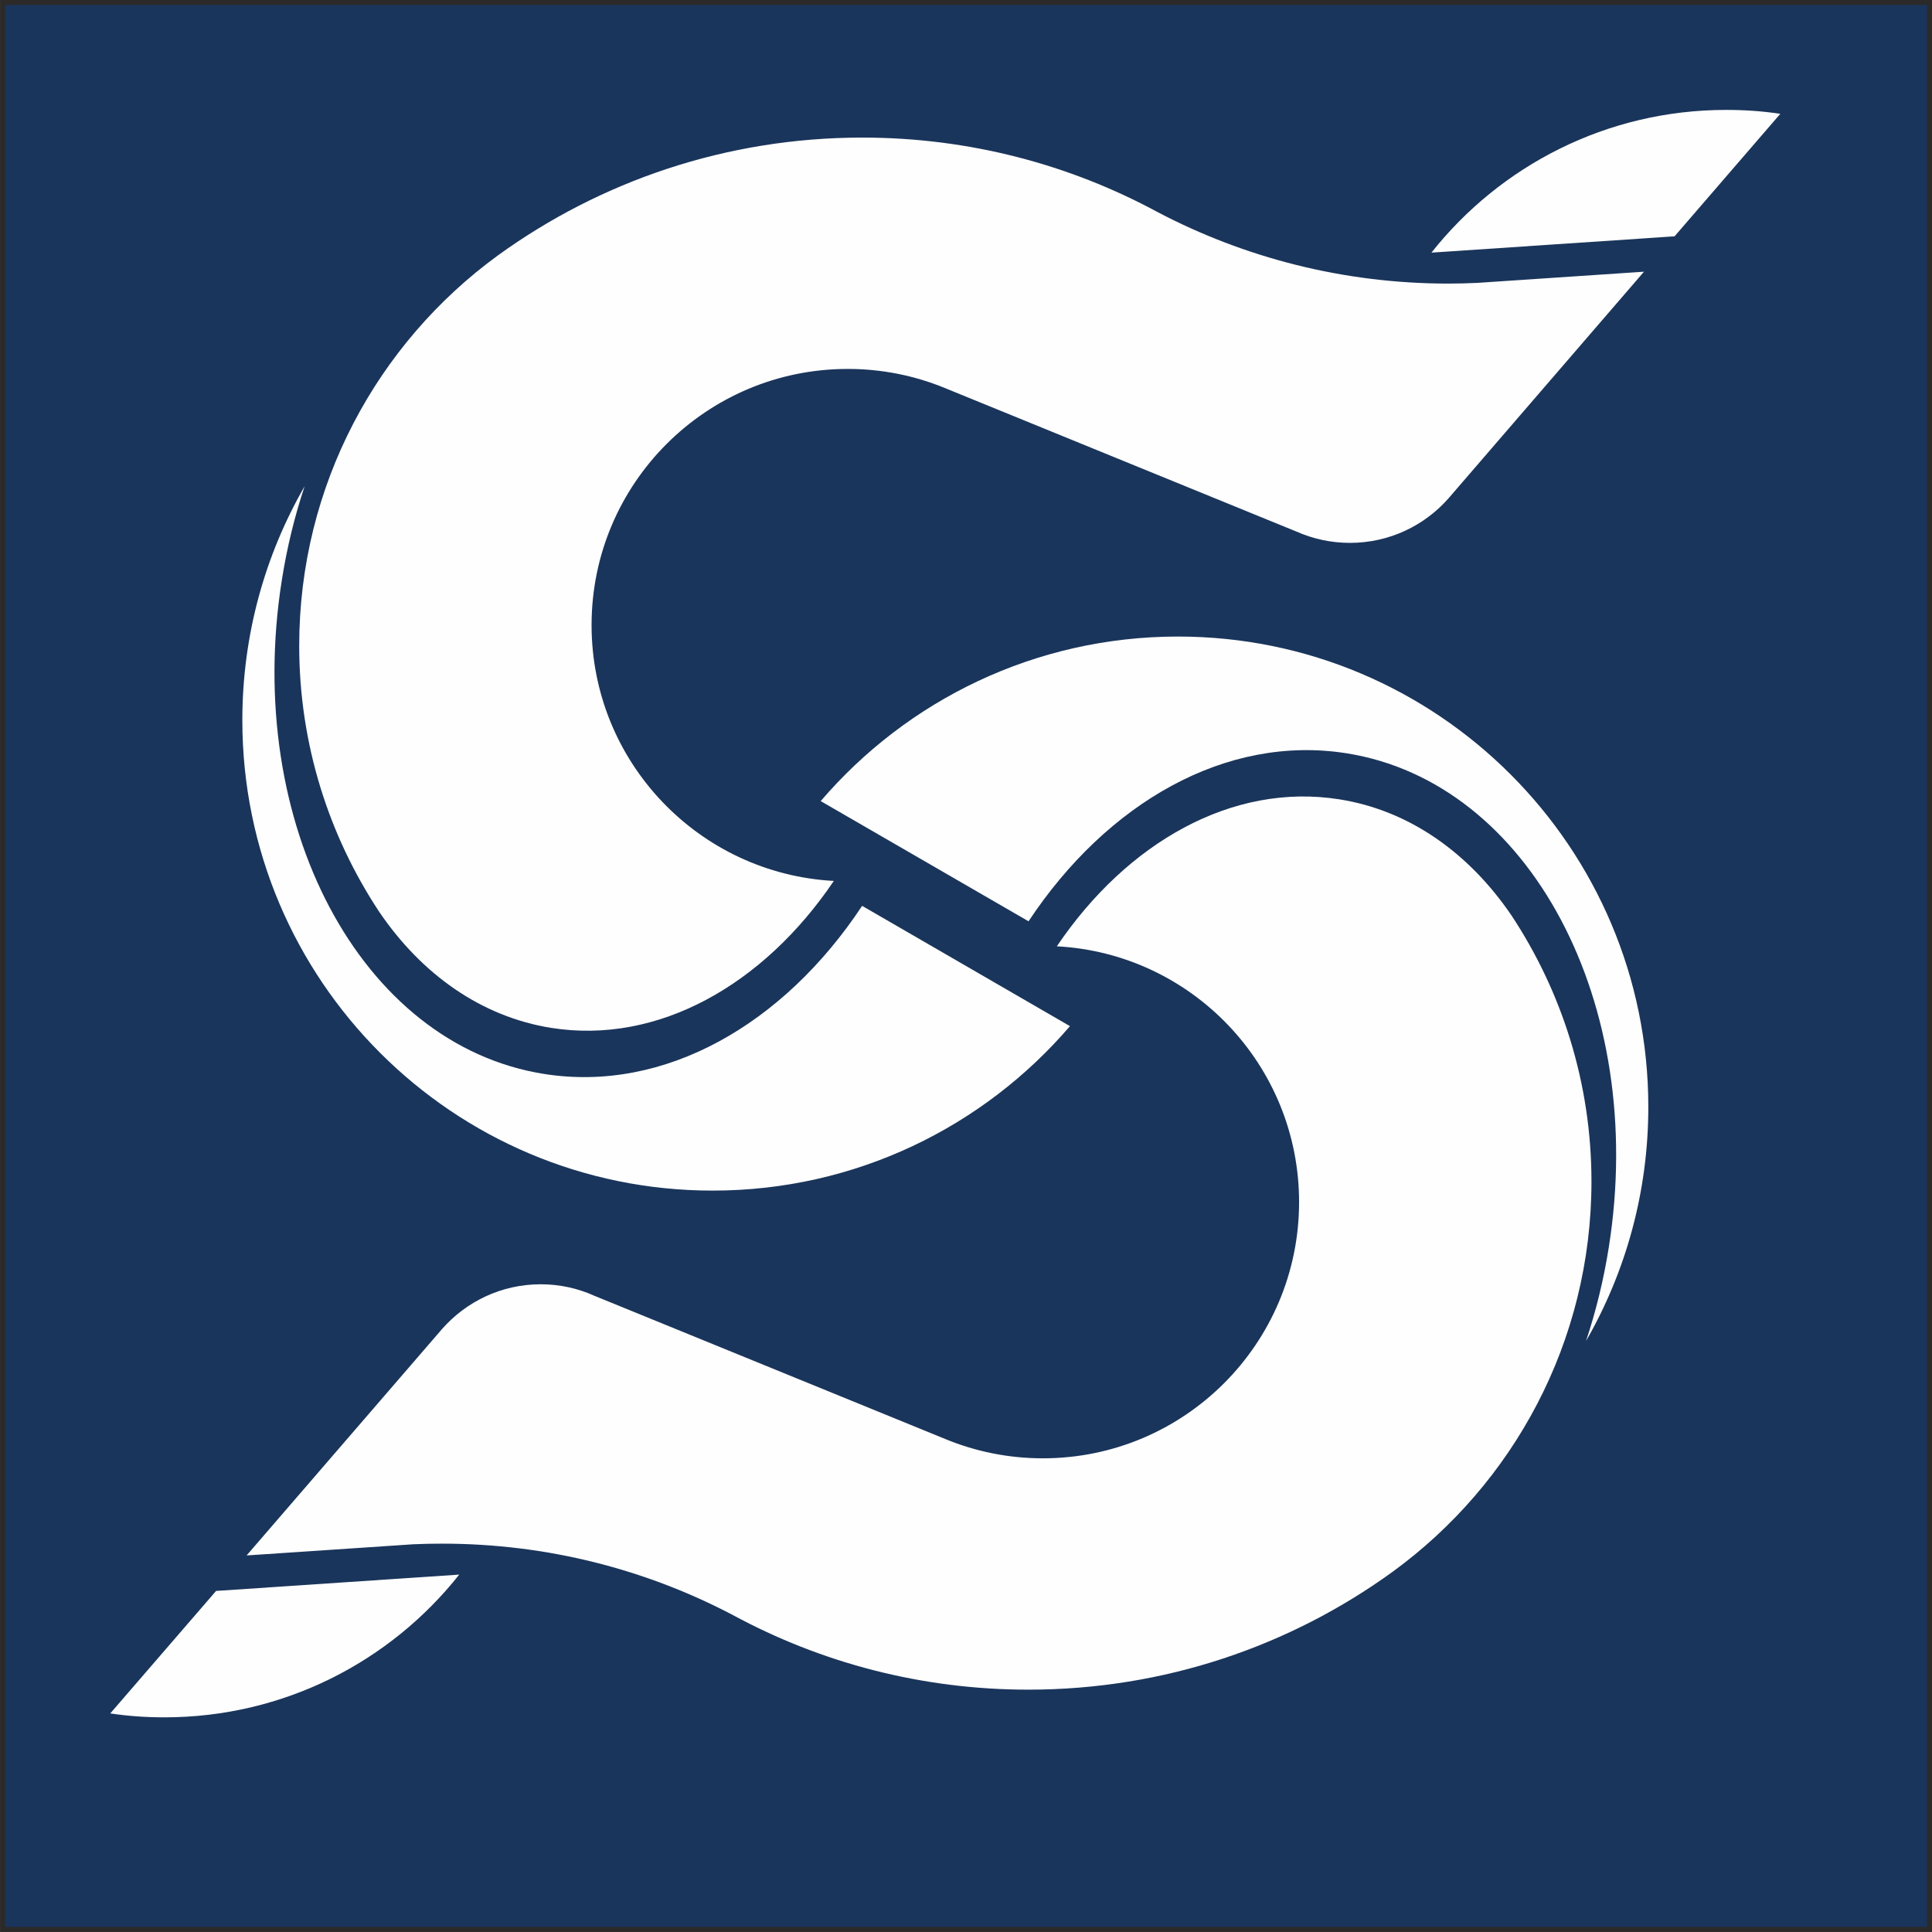
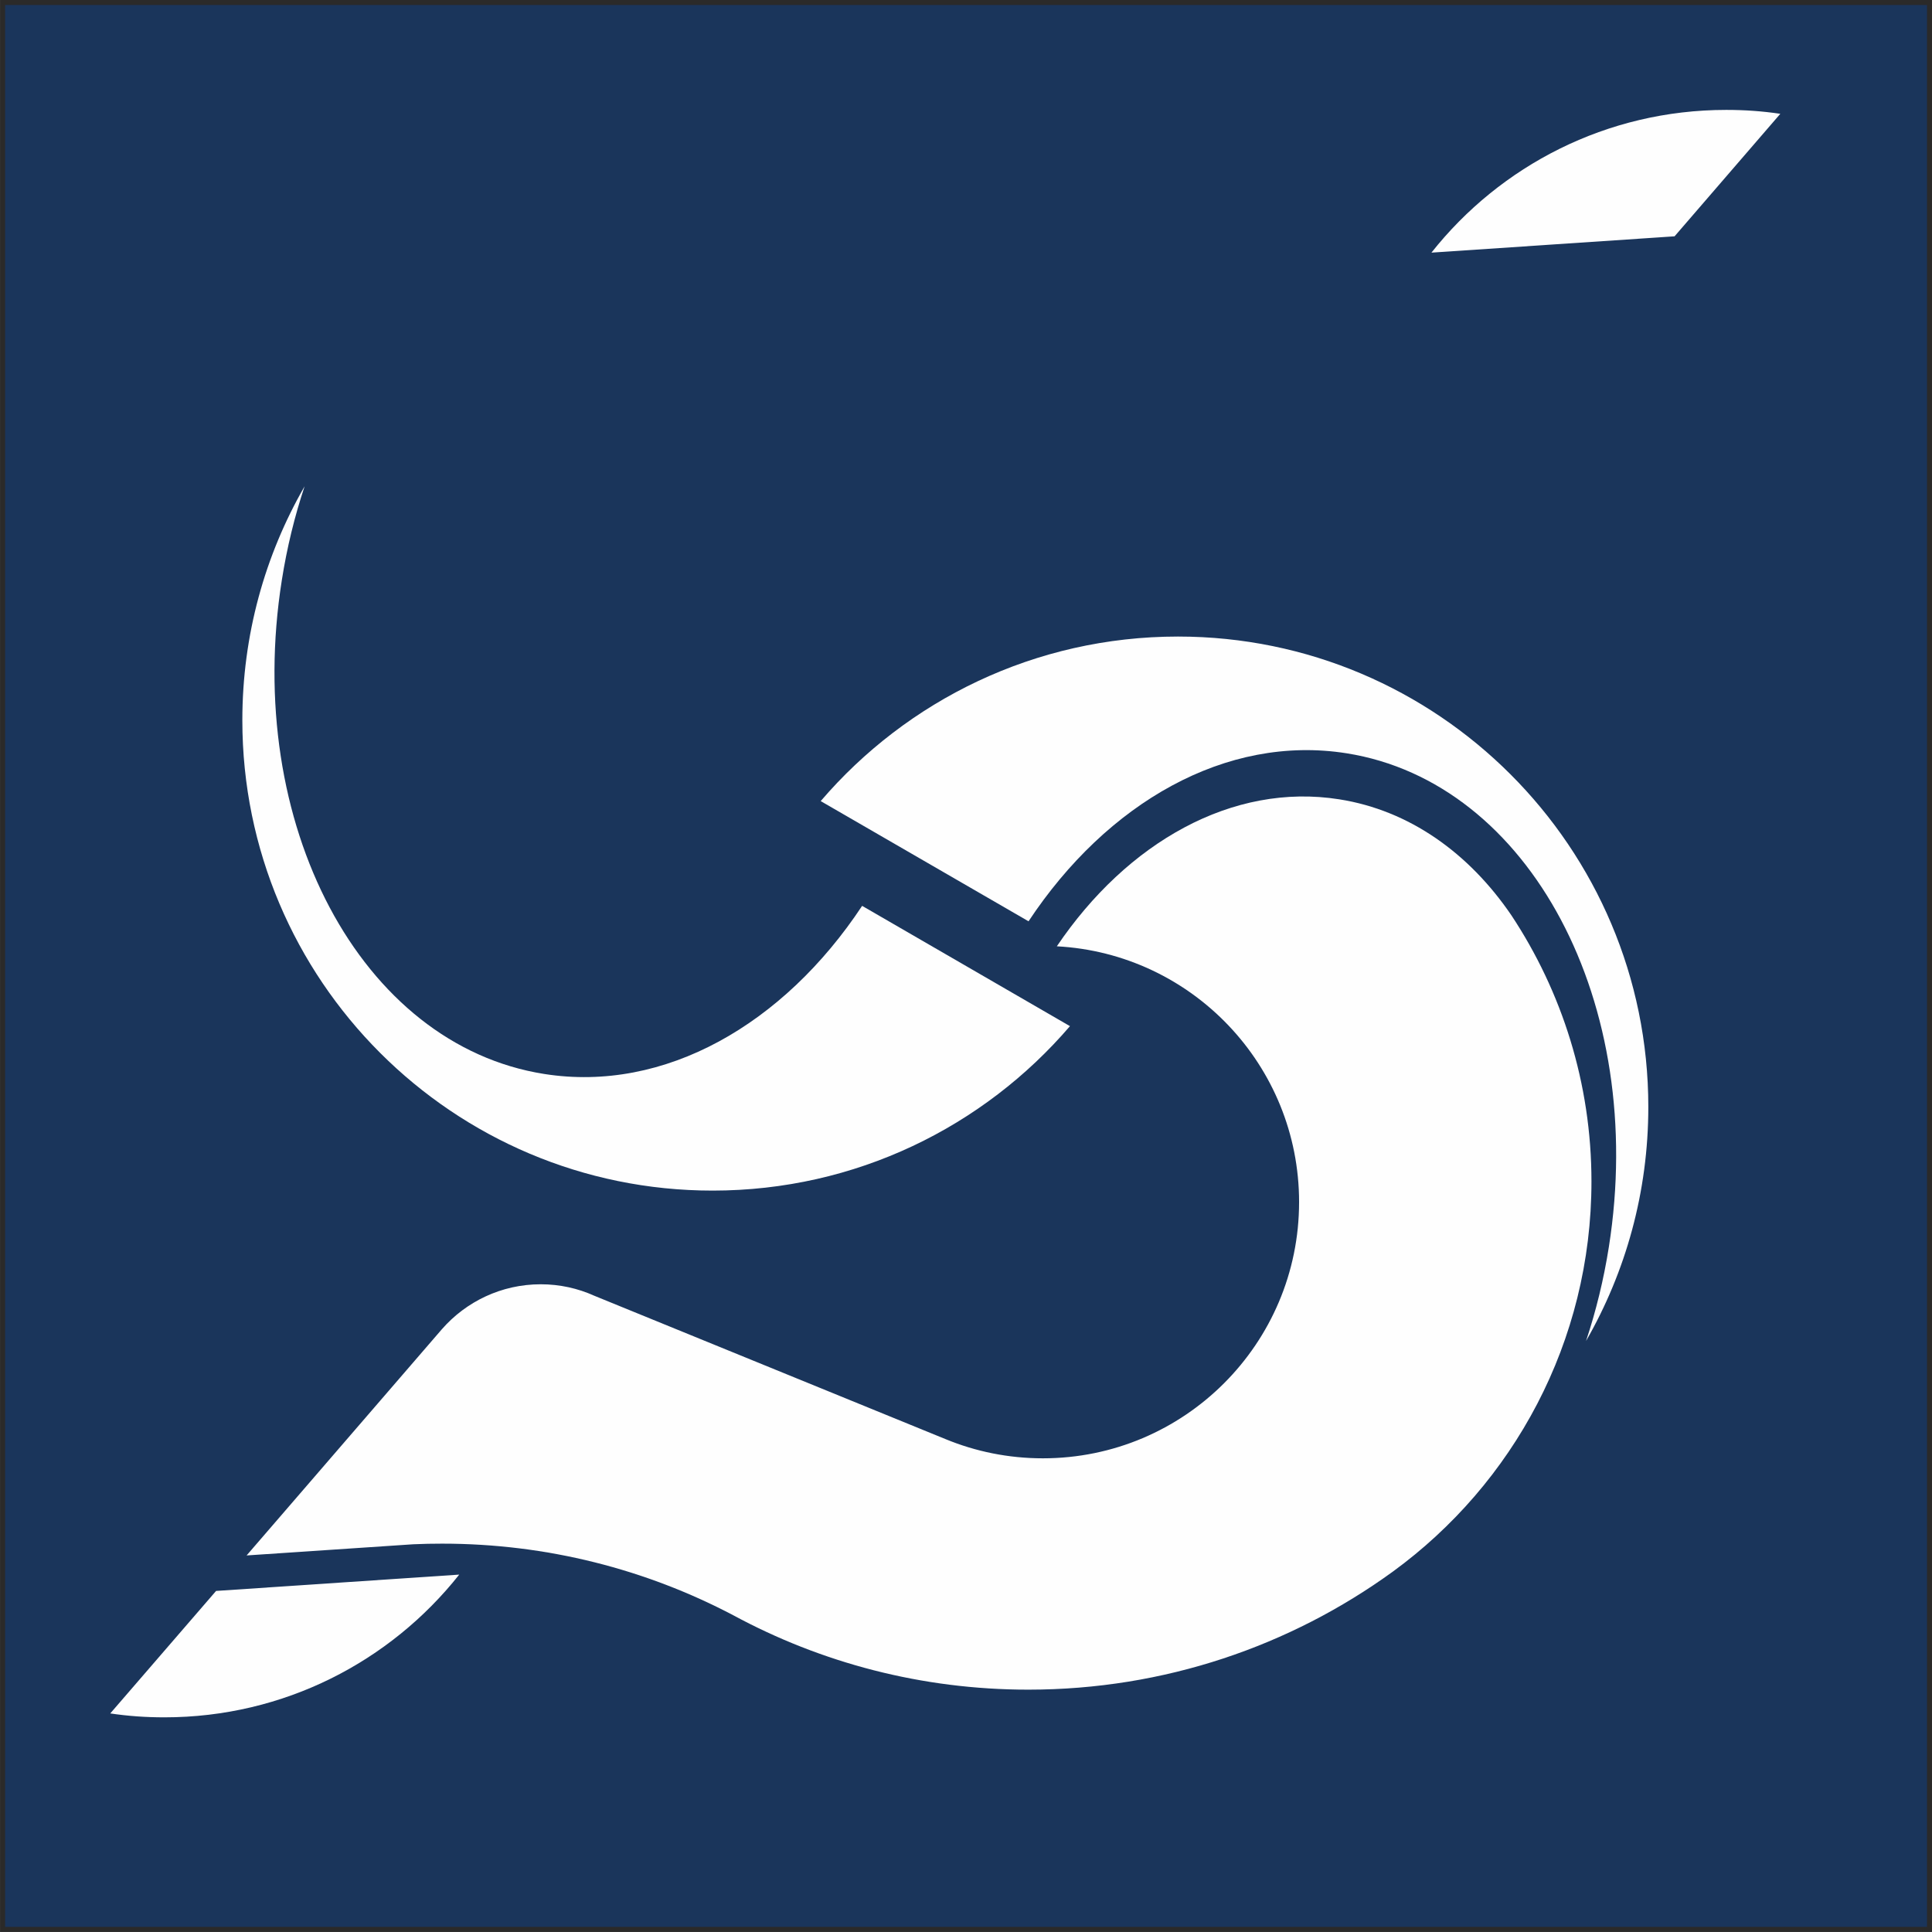
<svg xmlns="http://www.w3.org/2000/svg" xml:space="preserve" width="902px" height="902px" version="1.1" style="shape-rendering:geometricPrecision; text-rendering:geometricPrecision; image-rendering:optimizeQuality; fill-rule:evenodd; clip-rule:evenodd" viewBox="0 0 217.8 217.8">
  <rect x="0" y="0" width="217.8" height="217.8" fill="#808080" stroke="none" />
  <defs>
    <style type="text/css">
   
    .str0 {stroke:#2B2A29;stroke-width:0.57;stroke-miterlimit:22.926}
    .fil1 {fill:#FEFEFE}
    .fil0 {fill:#1A355B}
   
  </style>
  </defs>
  <g id="Ebene_x0020_1">
    <rect class="fil0 str0" x="0.29" y="0.28" width="217.23" height="217.23" />
    <g id="_1265276118896">
      <path class="fil1" d="M200.7 12.83c-2.03,-0.3 -3.99,-0.44 -6.1,-0.44 -13.47,0 -25.47,6.29 -33.23,16.09l27.41 -1.84 11.92 -13.81z" />
      <path class="fil1" d="M97.19 102.12c-8.84,13.36 -22.27,21.1 -35.85,18.95 -20.68,-3.27 -33.92,-28.2 -29.57,-55.66 0.58,-3.69 1.45,-7.23 2.57,-10.59 -4.47,7.77 -7.02,16.77 -7.02,26.38 0,29.28 23.74,53.02 53.02,53.02 16.11,0 30.55,-7.19 40.28,-18.54l-23.43 -13.56z" />
-       <path class="fil1" d="M66.69 70.47c0,15.42 12.09,28.02 27.31,28.84 -7.92,11.72 -19.81,18.47 -31.84,16.57 -7.92,-1.26 -14.63,-6.06 -19.4,-13.07 -5.69,-8.6 -9.03,-18.93 -9.03,-30.01 0,-18.08 8.82,-34.1 22.39,-44 11.55,-8.36 25.74,-13.29 41.09,-13.29 12.05,0 23.38,3.04 33.29,8.4 9.79,5.14 20.95,8.06 32.78,8.06 1.1,0 2.18,-0.03 3.26,-0.08l18.79 -1.26 -22.02 25.53c-2.71,3.09 -6.69,5.04 -11.13,5.04 -2.15,0 -4.19,-0.46 -6.04,-1.28l-39.58 -16.16c-3.39,-1.4 -7.1,-2.17 -10.99,-2.17 -15.95,0 -28.88,12.93 -28.88,28.88z" />
      <path class="fil1" d="M12.43 193.16c2.03,0.3 4,0.44 6.11,0.44 13.47,0 25.47,-6.29 33.23,-16.09l-27.41 1.84 -11.93 13.81z" />
      <path class="fil1" d="M115.95 103.86c8.84,-13.35 22.26,-21.09 35.85,-18.94 20.67,3.27 33.91,28.2 29.57,55.66 -0.58,3.68 -1.45,7.22 -2.57,10.59 4.47,-7.78 7.02,-16.78 7.02,-26.38 0,-29.28 -23.75,-53.03 -53.02,-53.03 -16.12,0 -30.56,7.2 -40.28,18.55l23.43 13.55z" />
      <path class="fil1" d="M146.45 135.52c0,-15.43 -12.09,-28.03 -27.31,-28.84 7.92,-11.72 19.8,-18.48 31.84,-16.57 7.92,1.25 14.62,6.06 19.4,13.07 5.69,8.6 9.03,18.92 9.03,30.01 0,18.08 -8.82,34.09 -22.4,43.99 -11.54,8.37 -25.74,13.3 -41.08,13.3 -12.05,0 -23.38,-3.04 -33.29,-8.4 -9.8,-5.15 -20.95,-8.06 -32.79,-8.06 -1.09,0 -2.18,0.02 -3.26,0.07l-18.79 1.26 22.03 -25.52c2.71,-3.09 6.69,-5.05 11.13,-5.05 2.15,0 4.19,0.46 6.03,1.29l39.59 16.16c3.39,1.4 7.1,2.17 10.99,2.17 15.95,0 28.88,-12.94 28.88,-28.88z" />
    </g>
  </g>
</svg>